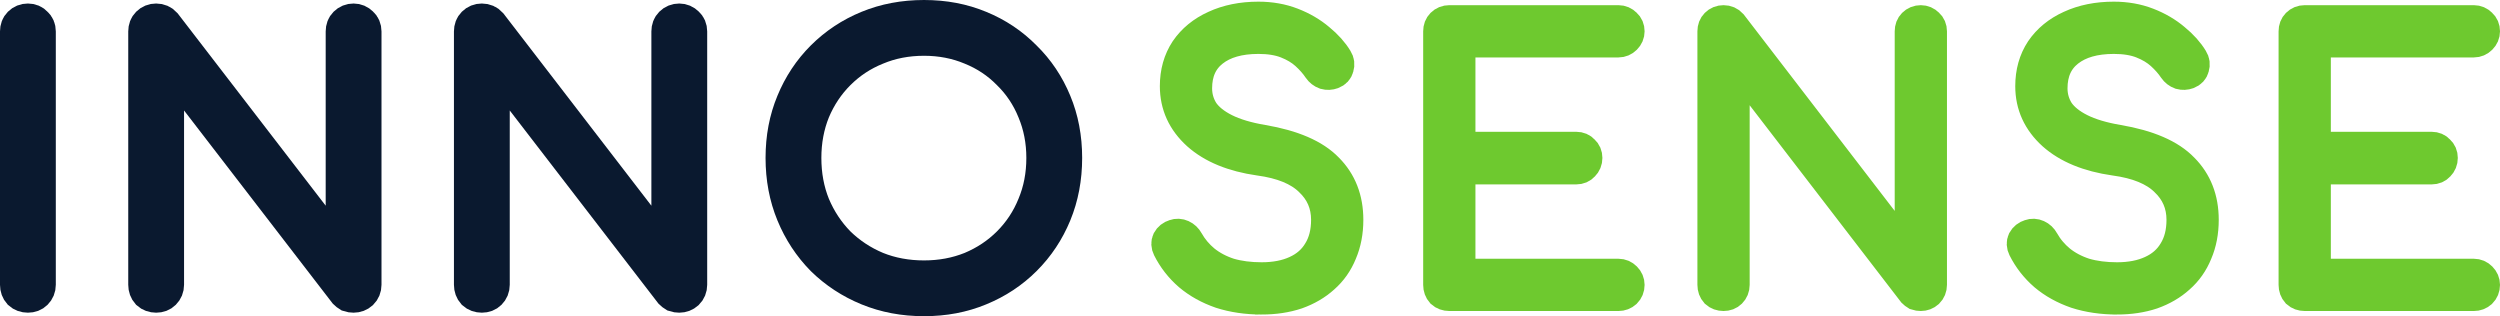
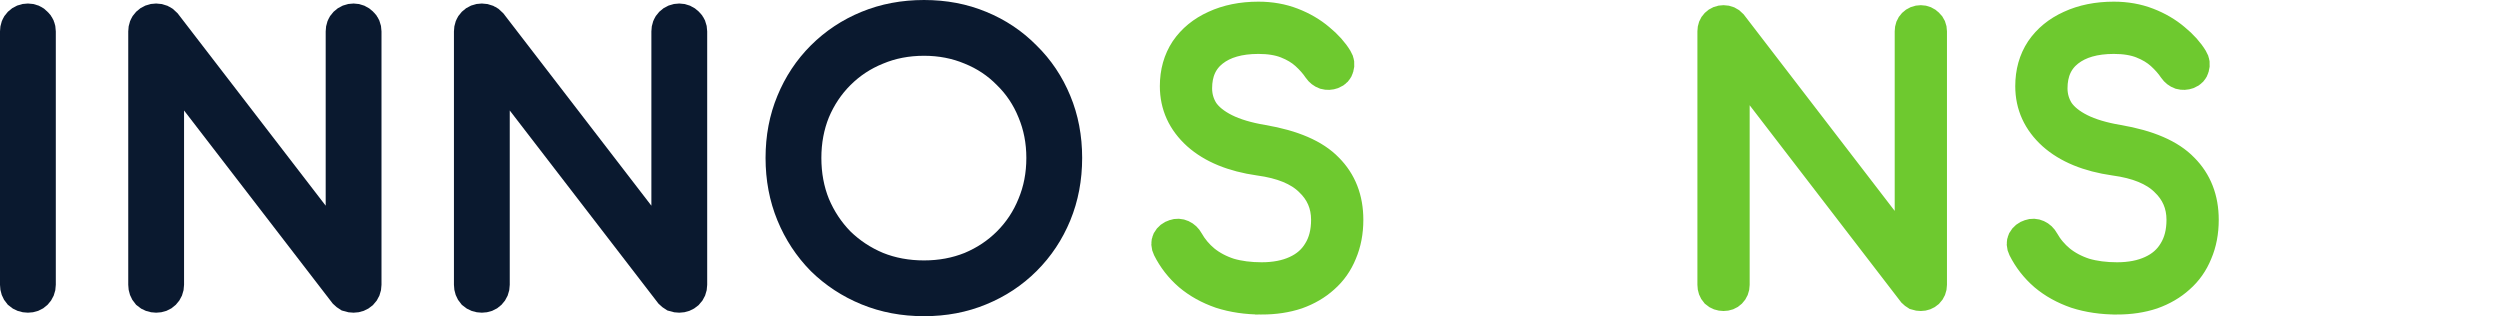
<svg xmlns="http://www.w3.org/2000/svg" xmlns:ns1="http://sodipodi.sourceforge.net/DTD/sodipodi-0.dtd" xmlns:ns2="http://www.inkscape.org/namespaces/inkscape" xmlns:xlink="http://www.w3.org/1999/xlink" width="2426.364" height="306.879" viewBox="0 0 641.975 81.195" version="1.1" id="svg36" ns1:docname="innosene-large-logo.svg" ns2:version="1.2.2 (b0a84865, 2022-12-01)" ns2:export-filename="innosene-simple-logo.png" ns2:export-xdpi="96" ns2:export-ydpi="96">
  <ns1:namedview id="namedview38" pagecolor="#ffffff" bordercolor="#cccccc" borderopacity="1" ns2:showpageshadow="0" ns2:pageopacity="0" ns2:pagecheckerboard="0" ns2:deskcolor="#d1d1d1" showgrid="true" ns2:zoom="0.13910216" ns2:cx="639.81753" ns2:cy="2246.5503" ns2:window-width="1728" ns2:window-height="977" ns2:window-x="0" ns2:window-y="38" ns2:window-maximized="0" ns2:current-layer="svg36">
    <ns2:grid type="xygrid" id="grid1261" originx="-891.733" originy="-506.461" />
  </ns1:namedview>
  <defs id="defs34">
    <path id="B" d="M 410.685,201.689 Q 409.51,201.689 408.697,200.967 Q 407.974,200.155 407.974,198.982 V 133.915 Q 407.974,132.742 408.697,132.02 Q 409.51,131.208 410.685,131.208 Q 411.95,131.208 412.764,132.11 L 458.675,191.763 V 133.915 Q 458.675,132.742 459.398,132.02 Q 460.211,131.208 461.386,131.208 Q 462.471,131.208 463.284,132.02 Q 464.097,132.742 464.097,133.915 V 198.982 Q 464.097,200.155 463.284,200.967 Q 462.471,201.689 461.386,201.689 Q 460.753,201.689 460.211,201.509 Q 459.759,201.238 459.398,200.877 L 413.396,141.134 V 198.982 Q 413.396,200.155 412.583,200.967 Q 411.86,201.689 410.685,201.689 Z" />
-     <path id="C" d="M 742.754,201.715 Q 741.58,201.715 740.767,200.992 Q 740.045,200.179 740.045,199.005 V 133.891 Q 740.045,132.717 740.767,131.994 Q 741.58,131.181 742.754,131.181 H 786.194 Q 787.278,131.181 788.09,131.994 Q 788.903,132.716 788.903,133.891 Q 788.903,134.975 788.09,135.788 Q 787.277,136.601 786.194,136.601 H 745.464 V 163.694 H 775.357 Q 776.531,163.694 777.254,164.507 Q 778.067,165.229 778.067,166.404 Q 778.067,167.578 777.254,168.391 Q 776.531,169.204 775.357,169.204 H 745.464 V 196.297 H 786.194 Q 787.278,196.297 788.09,197.11 Q 788.903,197.923 788.903,199.007 Q 788.903,200.181 788.09,200.994 Q 787.277,201.717 786.194,201.717 Z" />
  </defs>
  <g stroke="#0a192f" fill="#0a192f" stroke-width="8.909" id="g20-3" transform="translate(-370.587,-125.851)">
    <path d="M 377.752,201.689 Q 376.577,201.689 375.764,200.967 Q 375.041,200.155 375.041,198.982 V 133.915 Q 375.041,132.742 375.764,132.02 Q 376.577,131.208 377.752,131.208 Q 378.927,131.208 379.65,132.02 Q 380.463,132.742 380.463,133.915 V 198.982 Q 380.463,200.155 379.65,200.967 Q 378.927,201.689 377.752,201.689 Z" id="path12-4" />
    <use xlink:href="#B" id="use14-0" />
    <use xlink:href="#B" x="83.635" id="use16-7" />
    <path d="M 607.869,202.592 Q 600.097,202.592 593.499,199.885 Q 586.902,197.178 581.931,192.304 Q 577.051,187.34 574.339,180.753 Q 571.628,174.165 571.628,166.404 Q 571.628,158.643 574.339,152.145 Q 577.05,145.557 581.931,140.684 Q 586.902,135.72 593.499,133.013 Q 600.096,130.306 607.869,130.306 Q 615.641,130.306 622.149,133.013 Q 628.746,135.72 633.627,140.684 Q 638.598,145.557 641.309,152.145 Q 644.02,158.643 644.02,166.404 Q 644.02,174.165 641.309,180.753 Q 638.598,187.341 633.627,192.304 Q 628.747,197.177 622.149,199.885 Q 615.642,202.592 607.869,202.592 Z M 607.869,197.177 Q 614.376,197.177 619.979,194.921 Q 625.582,192.575 629.74,188.423 Q 633.988,184.181 636.247,178.586 Q 638.597,172.991 638.597,166.403 Q 638.597,159.905 636.247,154.31 Q 633.988,148.715 629.74,144.563 Q 625.583,140.321 619.979,138.065 Q 614.376,135.719 607.869,135.719 Q 601.272,135.719 595.668,138.065 Q 590.065,140.321 585.817,144.563 Q 581.66,148.714 579.31,154.31 Q 577.051,159.905 577.051,166.403 Q 577.051,172.991 579.31,178.586 Q 581.66,184.181 585.817,188.423 Q 590.065,192.574 595.668,194.921 Q 601.271,197.177 607.869,197.177 Z" id="path18-5" />
  </g>
  <g fill="#6ec92f" stroke="#6ec92f" stroke-width="8" id="g30-7" ns2:export-filename="g30.png" ns2:export-xdpi="96" ns2:export-ydpi="96" transform="translate(-370.587,-125.852)">
    <path d="M 694.551,202.618 Q 688.861,202.618 684.075,201.083 Q 679.379,199.457 675.947,196.568 Q 672.515,193.588 670.528,189.614 Q 669.986,188.53 670.438,187.537 Q 670.98,186.544 672.154,186.182 Q 673.147,185.821 674.141,186.272 Q 675.134,186.724 675.676,187.717 Q 677.302,190.607 679.921,192.774 Q 682.63,194.942 686.243,196.115 Q 689.946,197.199 694.552,197.199 Q 699.7,197.199 703.403,195.483 Q 707.196,193.767 709.183,190.426 Q 711.26,187.085 711.26,182.298 Q 711.26,176.338 706.925,172.274 Q 702.68,168.12 693.92,166.946 Q 683.805,165.501 678.116,160.444 Q 672.426,155.296 672.426,147.981 Q 672.426,142.653 675.045,138.679 Q 677.754,134.705 682.541,132.538 Q 687.418,130.28 693.74,130.28 Q 698.436,130.28 702.41,131.815 Q 706.384,133.35 709.364,135.879 Q 712.344,138.317 713.97,141.027 Q 714.602,142.02 714.241,143.194 Q 713.97,144.278 712.796,144.729 Q 711.803,145.09 710.809,144.819 Q 709.816,144.458 709.183,143.555 Q 707.919,141.658 705.932,139.852 Q 703.945,138.046 700.965,136.872 Q 697.985,135.698 693.74,135.698 Q 686.334,135.698 682.09,139.039 Q 677.845,142.38 677.845,148.522 Q 677.845,151.773 679.561,154.483 Q 681.367,157.102 685.16,158.999 Q 688.953,160.896 694.823,161.889 Q 706.473,163.876 711.531,169.114 Q 716.679,174.262 716.679,182.299 Q 716.679,186.995 715.053,190.788 Q 713.518,194.581 710.537,197.2 Q 707.647,199.819 703.583,201.264 Q 699.519,202.619 694.552,202.619 Z" id="path22-5" />
    <use xlink:href="#C" id="use24-0" />
    <path d="M 813.174,201.715 Q 812,201.715 811.187,200.992 Q 810.464,200.179 810.464,199.005 V 133.891 Q 810.464,132.717 811.187,131.994 Q 812,131.181 813.174,131.181 Q 814.438,131.181 815.251,132.084 L 861.129,191.78 V 133.891 Q 861.129,132.717 861.851,131.994 Q 862.664,131.181 863.838,131.181 Q 864.922,131.181 865.735,131.994 Q 866.548,132.716 866.548,133.891 V 199.005 Q 866.548,200.179 865.735,200.992 Q 864.922,201.715 863.838,201.715 Q 863.206,201.715 862.664,201.534 Q 862.212,201.263 861.851,200.902 L 815.883,141.116 V 199.005 Q 815.883,200.179 815.07,200.992 Q 814.348,201.715 813.173,201.715 Z M 914.21,202.618 Q 908.52,202.618 903.734,201.083 Q 899.038,199.457 895.606,196.568 Q 892.174,193.588 890.187,189.614 Q 889.645,188.53 890.097,187.537 Q 890.639,186.544 891.813,186.182 Q 892.807,185.821 893.8,186.272 Q 894.793,186.724 895.335,187.717 Q 896.961,190.607 899.58,192.774 Q 902.289,194.942 905.902,196.115 Q 909.605,197.199 914.211,197.199 Q 919.359,197.199 923.062,195.483 Q 926.855,193.767 928.842,190.426 Q 930.919,187.085 930.919,182.298 Q 930.919,176.338 926.584,172.274 Q 922.339,168.12 913.579,166.946 Q 903.464,165.501 897.775,160.444 Q 892.085,155.296 892.085,147.981 Q 892.085,142.653 894.704,138.679 Q 897.413,134.705 902.2,132.538 Q 907.077,130.28 913.399,130.28 Q 918.095,130.28 922.069,131.815 Q 926.043,133.35 929.023,135.879 Q 932.003,138.317 933.629,141.027 Q 934.261,142.02 933.9,143.194 Q 933.629,144.278 932.455,144.729 Q 931.462,145.09 930.468,144.819 Q 929.475,144.458 928.842,143.555 Q 927.578,141.658 925.591,139.852 Q 923.604,138.046 920.624,136.872 Q 917.644,135.698 913.399,135.698 Q 905.994,135.698 901.749,139.039 Q 897.504,142.38 897.504,148.522 Q 897.504,151.773 899.22,154.483 Q 901.026,157.102 904.819,158.999 Q 908.612,160.896 914.482,161.889 Q 926.132,163.876 931.19,169.114 Q 936.338,174.262 936.338,182.299 Q 936.338,186.995 934.712,190.788 Q 933.177,194.581 930.197,197.2 Q 927.307,199.819 923.243,201.264 Q 919.179,202.619 914.212,202.619 Z" id="path26-6" />
    <use xlink:href="#C" x="219.659" id="use28-4" />
  </g>
</svg>